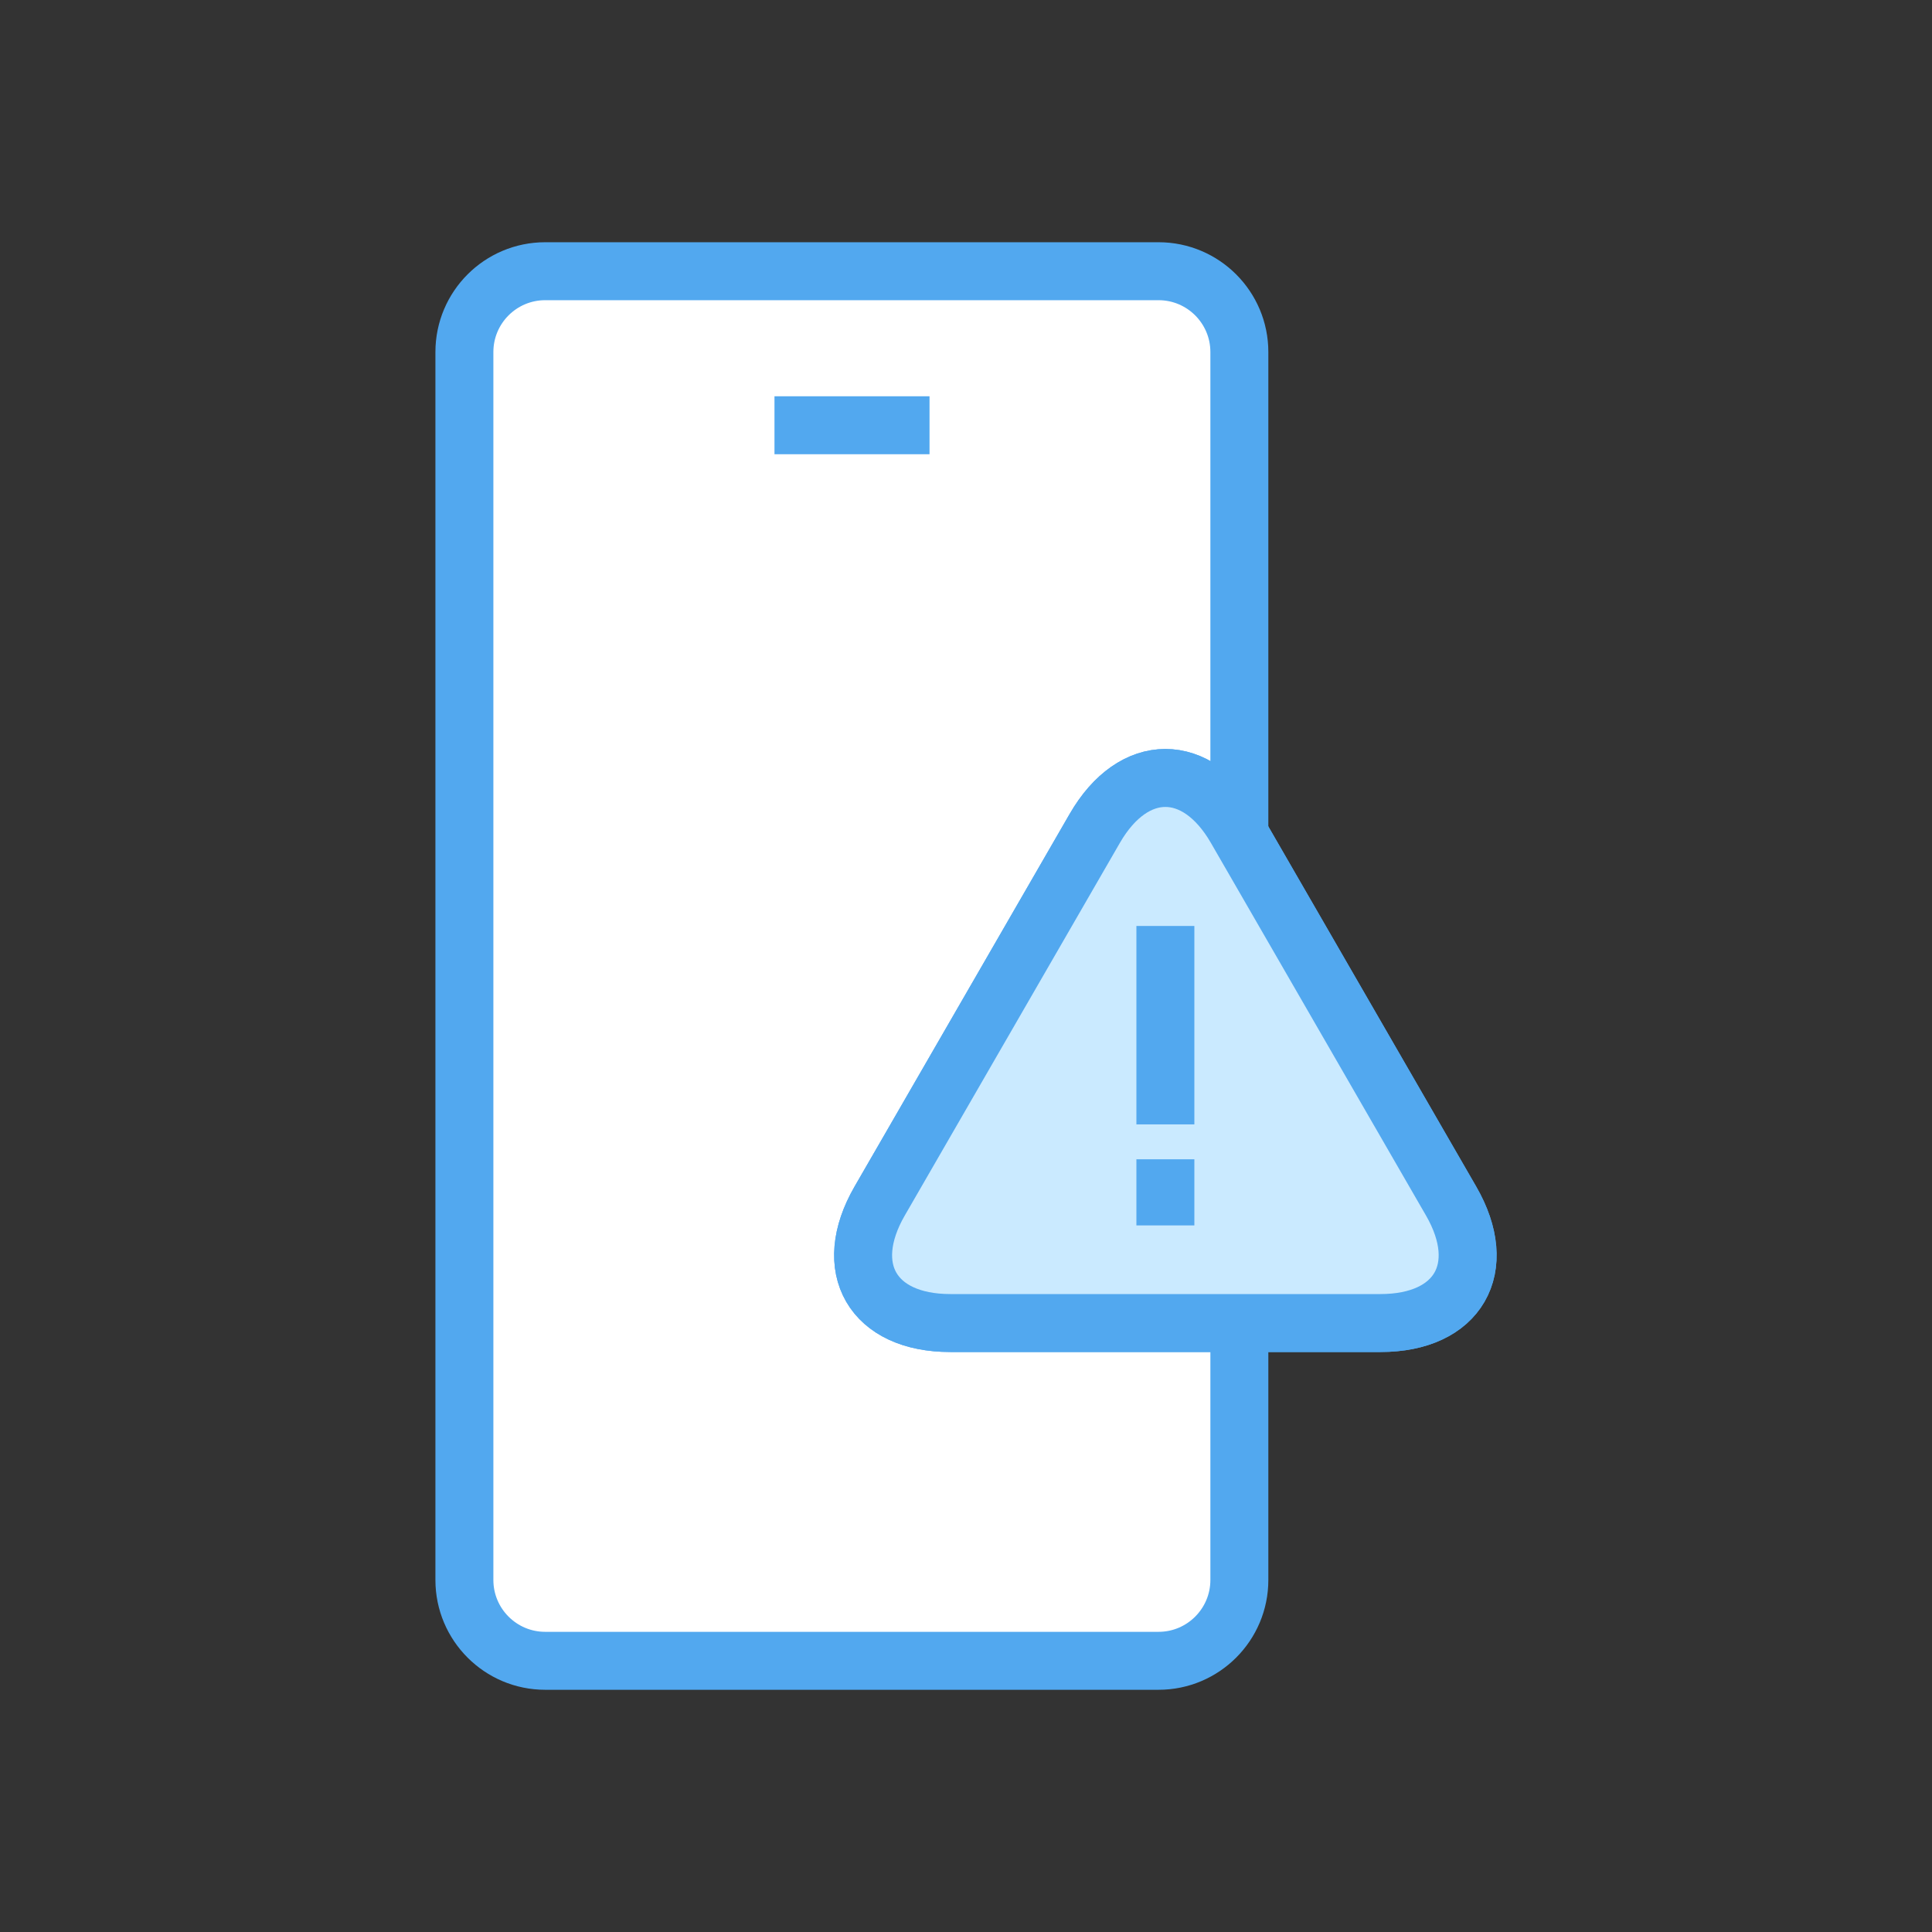
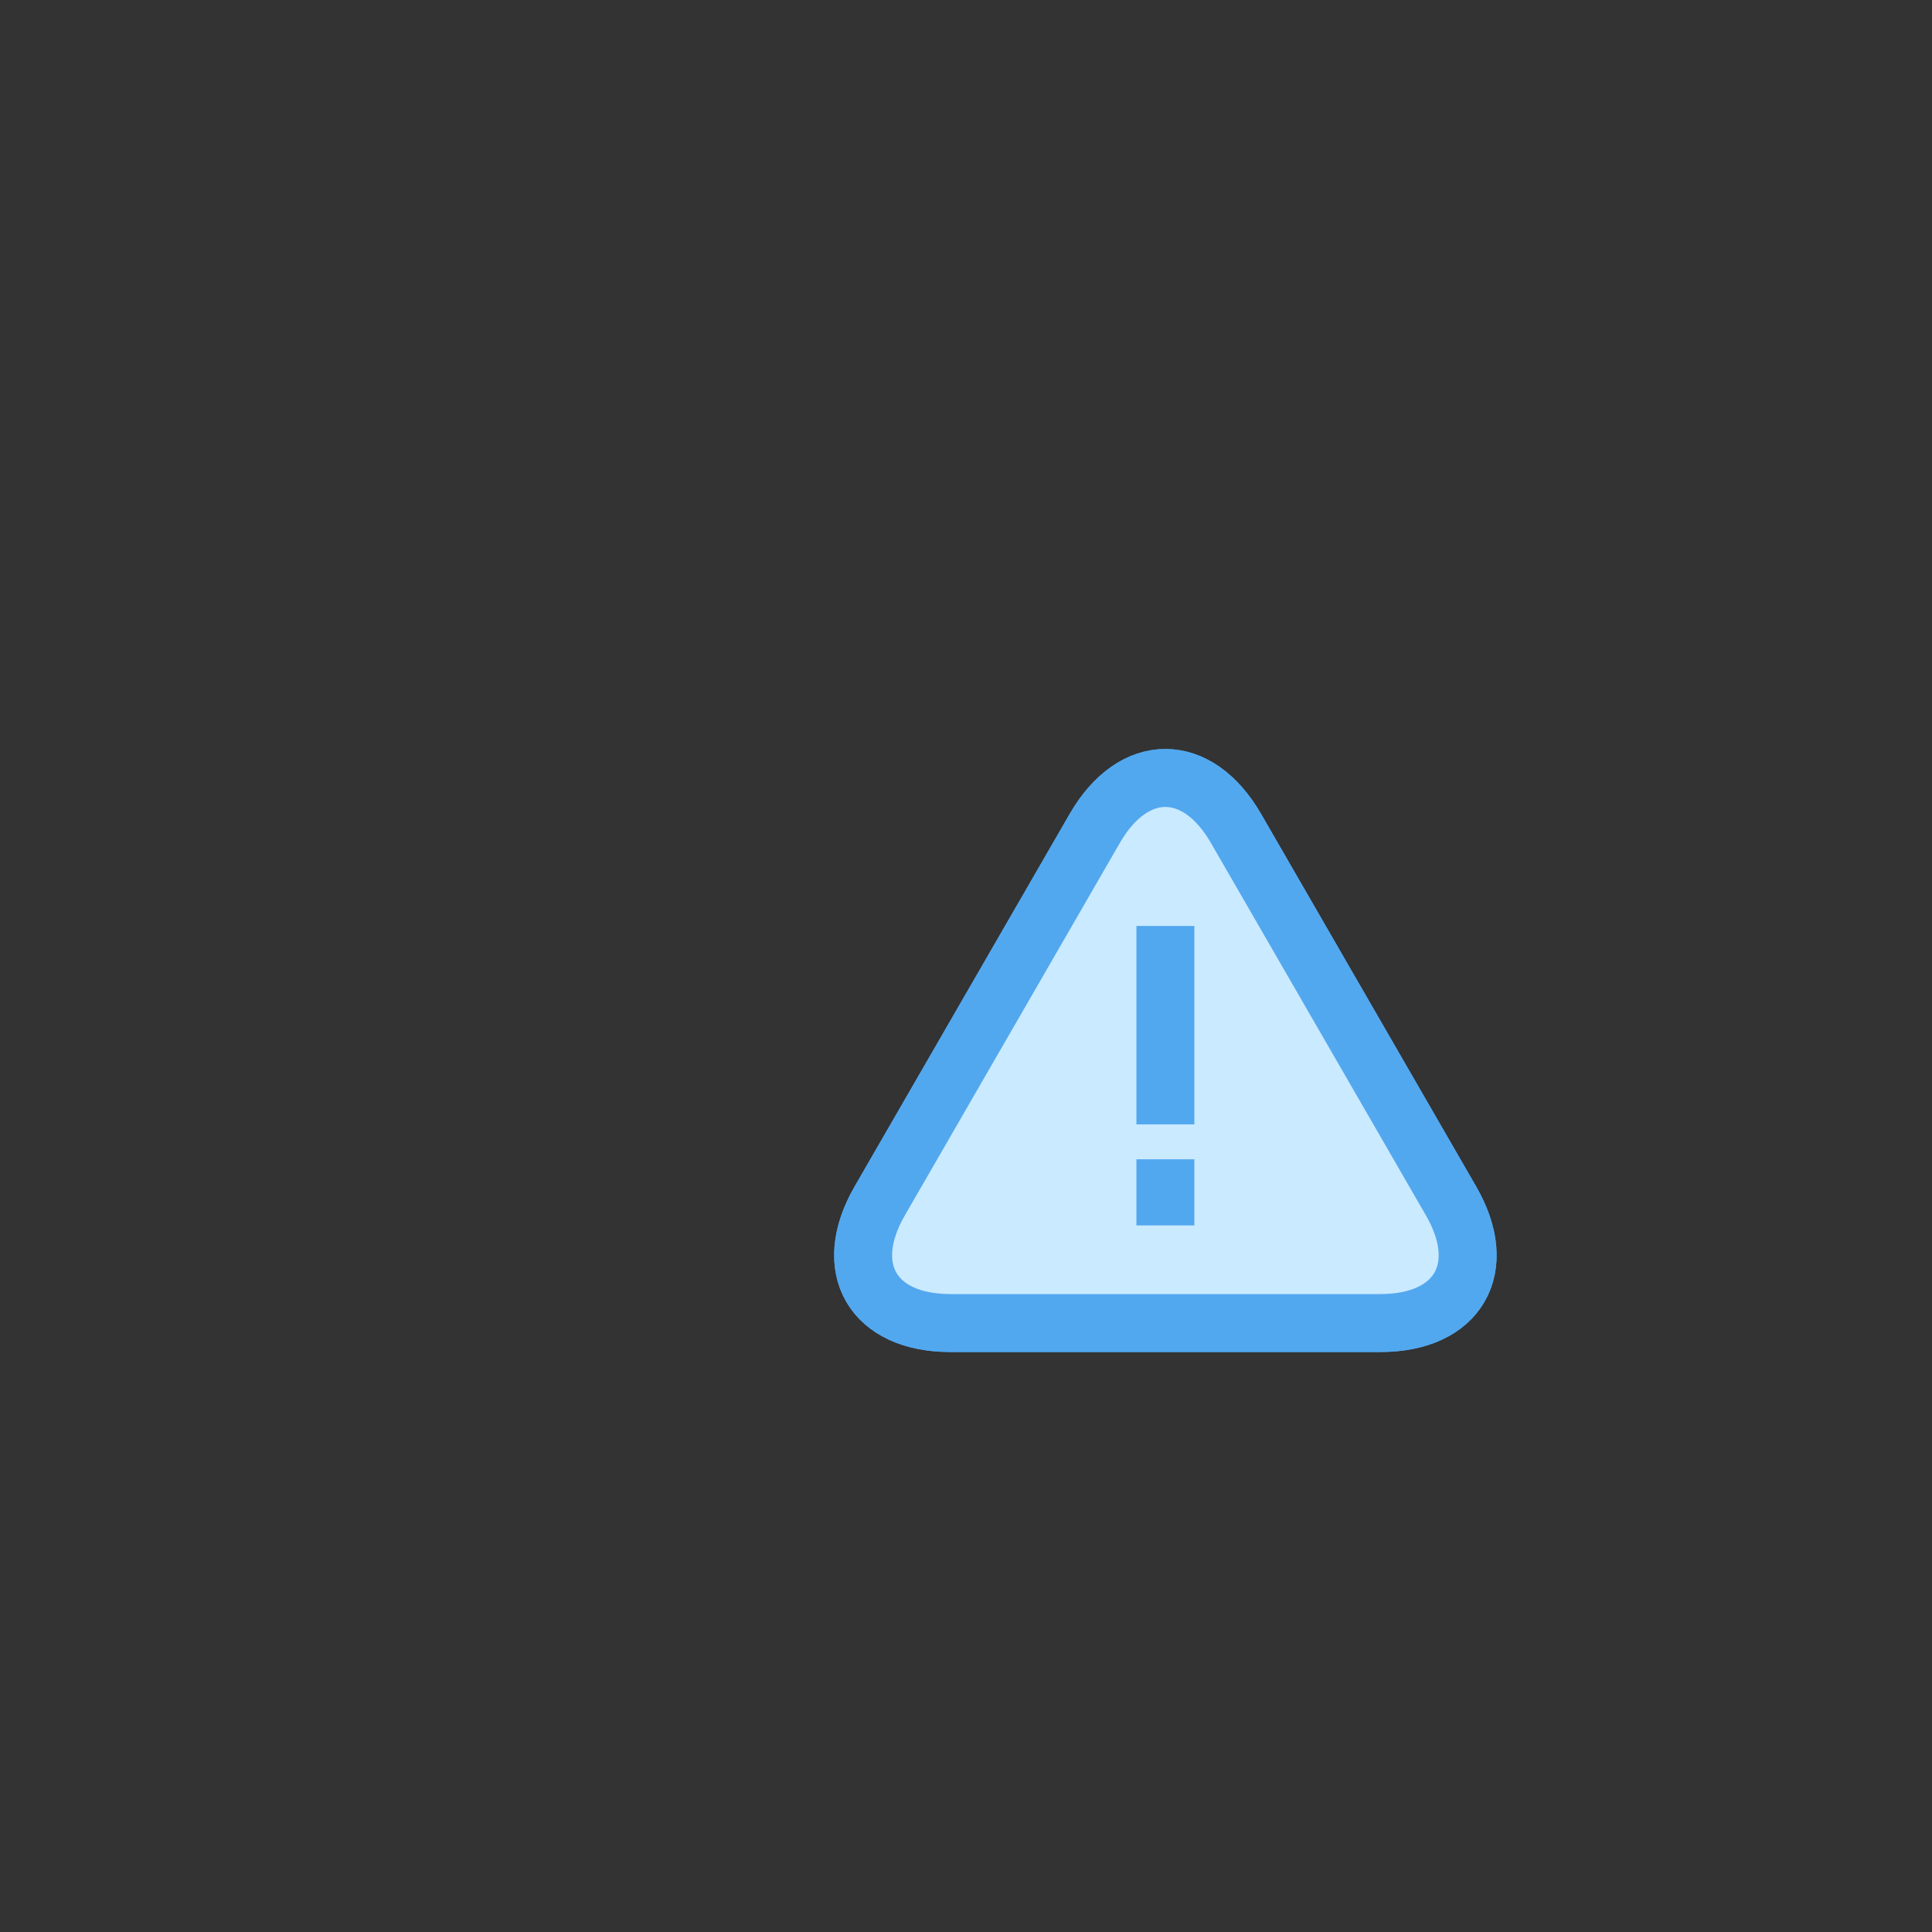
<svg xmlns="http://www.w3.org/2000/svg" width="100" height="100" viewBox="0 0 100 100" fill="none">
  <rect x="0" y="0" width="100" height="100" fill="#333333" stroke="none" />
  <g clip-path="url(#clip0_1101_24276)">
-     <path d="M28.219 14.038H59.967C62.275 14.038 64.149 15.912 64.149 18.221V81.779C64.149 84.088 62.275 85.963 59.967 85.963H28.219C25.91 85.963 24.037 84.088 24.037 81.779V18.221C24.037 15.912 25.91 14.038 28.219 14.038Z" fill="white" stroke="#52A8EF" stroke-width="3" />
-     <path d="M40.087 22.011H48.112" stroke="#52A8EF" stroke-width="3" />
    <path d="M49.185 68.48C45.166 68.48 43.523 65.641 45.532 62.164L56.667 42.875C58.677 39.398 61.963 39.398 63.973 42.875L75.108 62.164C77.117 65.641 75.474 68.48 71.455 68.48H49.185Z" fill="white" stroke="#52A8EF" stroke-width="3" />
    <path d="M49.185 68.48C45.166 68.48 43.523 65.641 45.532 62.164L56.667 42.875C58.677 39.398 61.963 39.398 63.973 42.875L75.108 62.164C77.117 65.641 75.474 68.48 71.455 68.48H49.185Z" fill="#CAEAFF" stroke="#52A8EF" stroke-width="3" />
    <path d="M60.32 47.928V58.198" stroke="#52A8EF" stroke-width="3" />
    <path d="M60.32 60.004V63.427" stroke="#52A8EF" stroke-width="3" />
  </g>
  <defs>
    <clipPath id="clip0_1101_24276">
      <rect width="56" height="76" fill="white" transform="translate(22 12)" />
    </clipPath>
  </defs>
</svg>